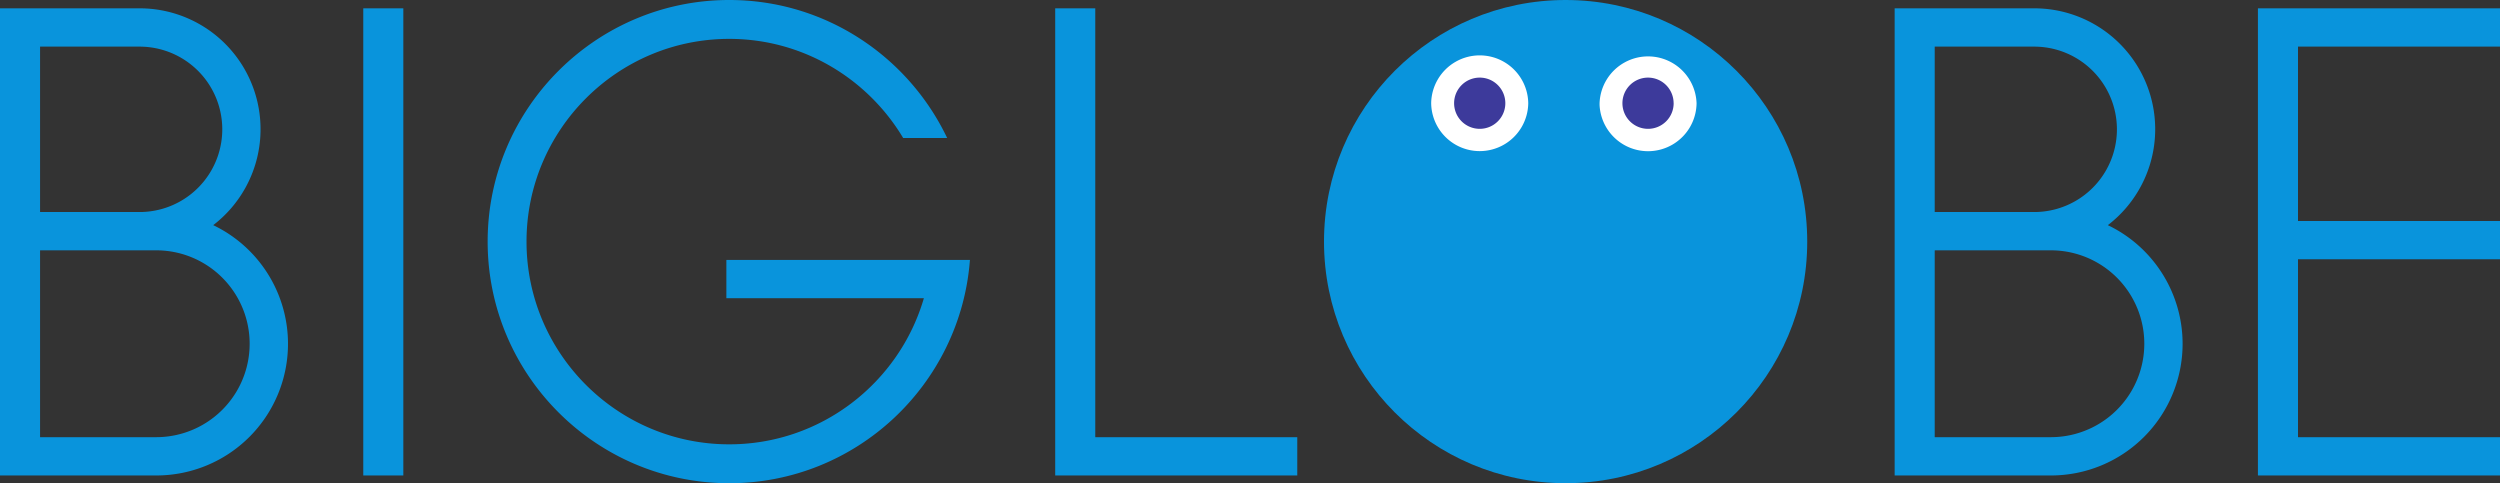
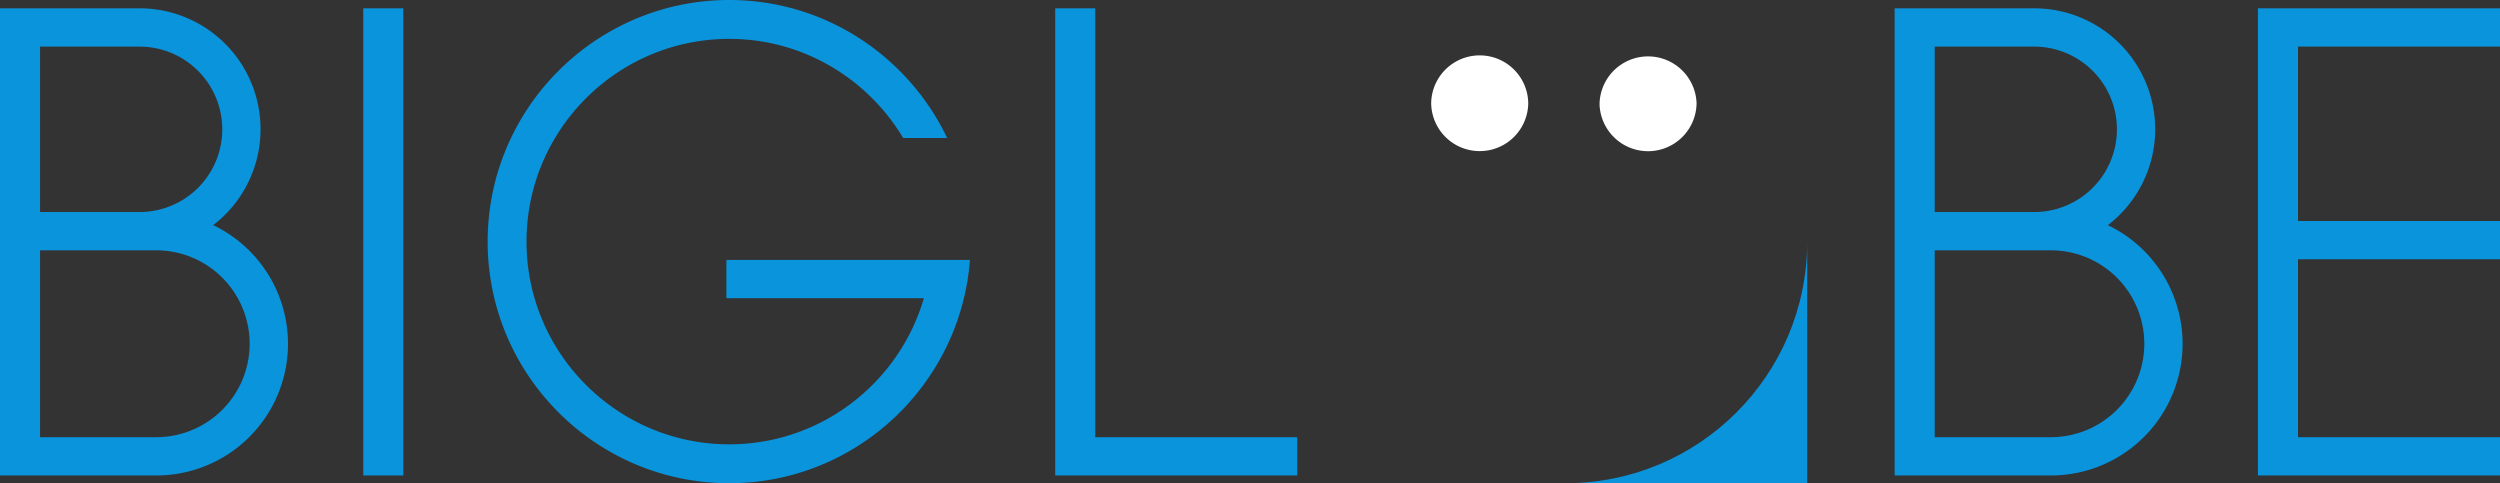
<svg xmlns="http://www.w3.org/2000/svg" viewBox="0 0 2500 483.22">
  <rect x="0" y="0" width="2500" height="483.22" fill="#333333" stroke="none" />
  <defs>
    <style>.cls-1{fill:#0994dc}.cls-2{fill:#fff}.cls-3{fill:#3d3a9b}</style>
  </defs>
  <g id="レイヤー_2" data-name="レイヤー 2">
    <g id="レイヤー_1-2" data-name="レイヤー 1">
-       <path class="cls-1" d="M1807.23 241.6c0 133.43-108.16 241.6-241.6 241.6S1324 375 1324 241.6 1432.2 0 1565.63 0s241.6 108.17 241.6 241.6" />
+       <path class="cls-1" d="M1807.23 241.6c0 133.43-108.16 241.6-241.6 241.6s241.6 108.17 241.6 241.6" />
      <path class="cls-2" d="M1696.57 103.22a48.53 48.53 0 0 1-97 1.8v-1.8a48.53 48.53 0 0 1 97 0" />
-       <path class="cls-3" d="M1673.65 103.22A25.61 25.61 0 1 1 1648 77.61a25.61 25.61 0 0 1 25.61 25.61" />
      <path class="cls-2" d="M1528.25 103.22a48.54 48.54 0 0 1-97.07.09v-.09a48.54 48.54 0 0 1 97.07 0" />
-       <path class="cls-3" d="M1505.33 103.22a25.61 25.61 0 1 1-25.61-25.61 25.6 25.6 0 0 1 25.61 25.61" />
      <path class="cls-1" d="M363.27 475.47h40.06V8.33h-40.06zm732-467.14h-40.07v467.14h242.07v-38.3h-202zM2500 46.63V8.33h-242.08v467.14H2500v-38.3h-202V259.25h202V221h-202V46.63zM156.23 437.17H40.07V250.33h116.16a93.42 93.42 0 0 1 0 186.84M40.07 46.63h99.5a82.7 82.7 0 1 1 0 165.4h-99.5zm173.16 178.5a120.88 120.88 0 0 0-73.68-216.8H0v467.14h156.23A131.7 131.7 0 0 0 288 343.78a131.57 131.57 0 0 0-74.72-118.6m1837.65 212h-116.21V250.33h116.16a93.42 93.42 0 0 1 0 186.84M1934.72 46.63h99.5a82.7 82.7 0 1 1 0 165.4h-99.5zm173.16 178.5a120.88 120.88 0 0 0-73.68-216.8h-139.55v467.14h156.23a131.7 131.7 0 0 0 131.72-131.69 131.57 131.57 0 0 0-74.72-118.6M726.37 259.93v38.29h197.5c-24.57 84.3-102.5 146.11-194.64 146.11-111.78 0-202.71-90.95-202.71-202.73S617.45 38.88 729.23 38.88c73.9 0 138.5 39.87 173.92 99.09h44C908.28 56.53 825.37 0 729.25 0 596 0 487.65 108.38 487.65 241.6S596 483.22 729.25 483.22c127 0 231.27-98.64 240.68-223.3z" />
    </g>
  </g>
</svg>